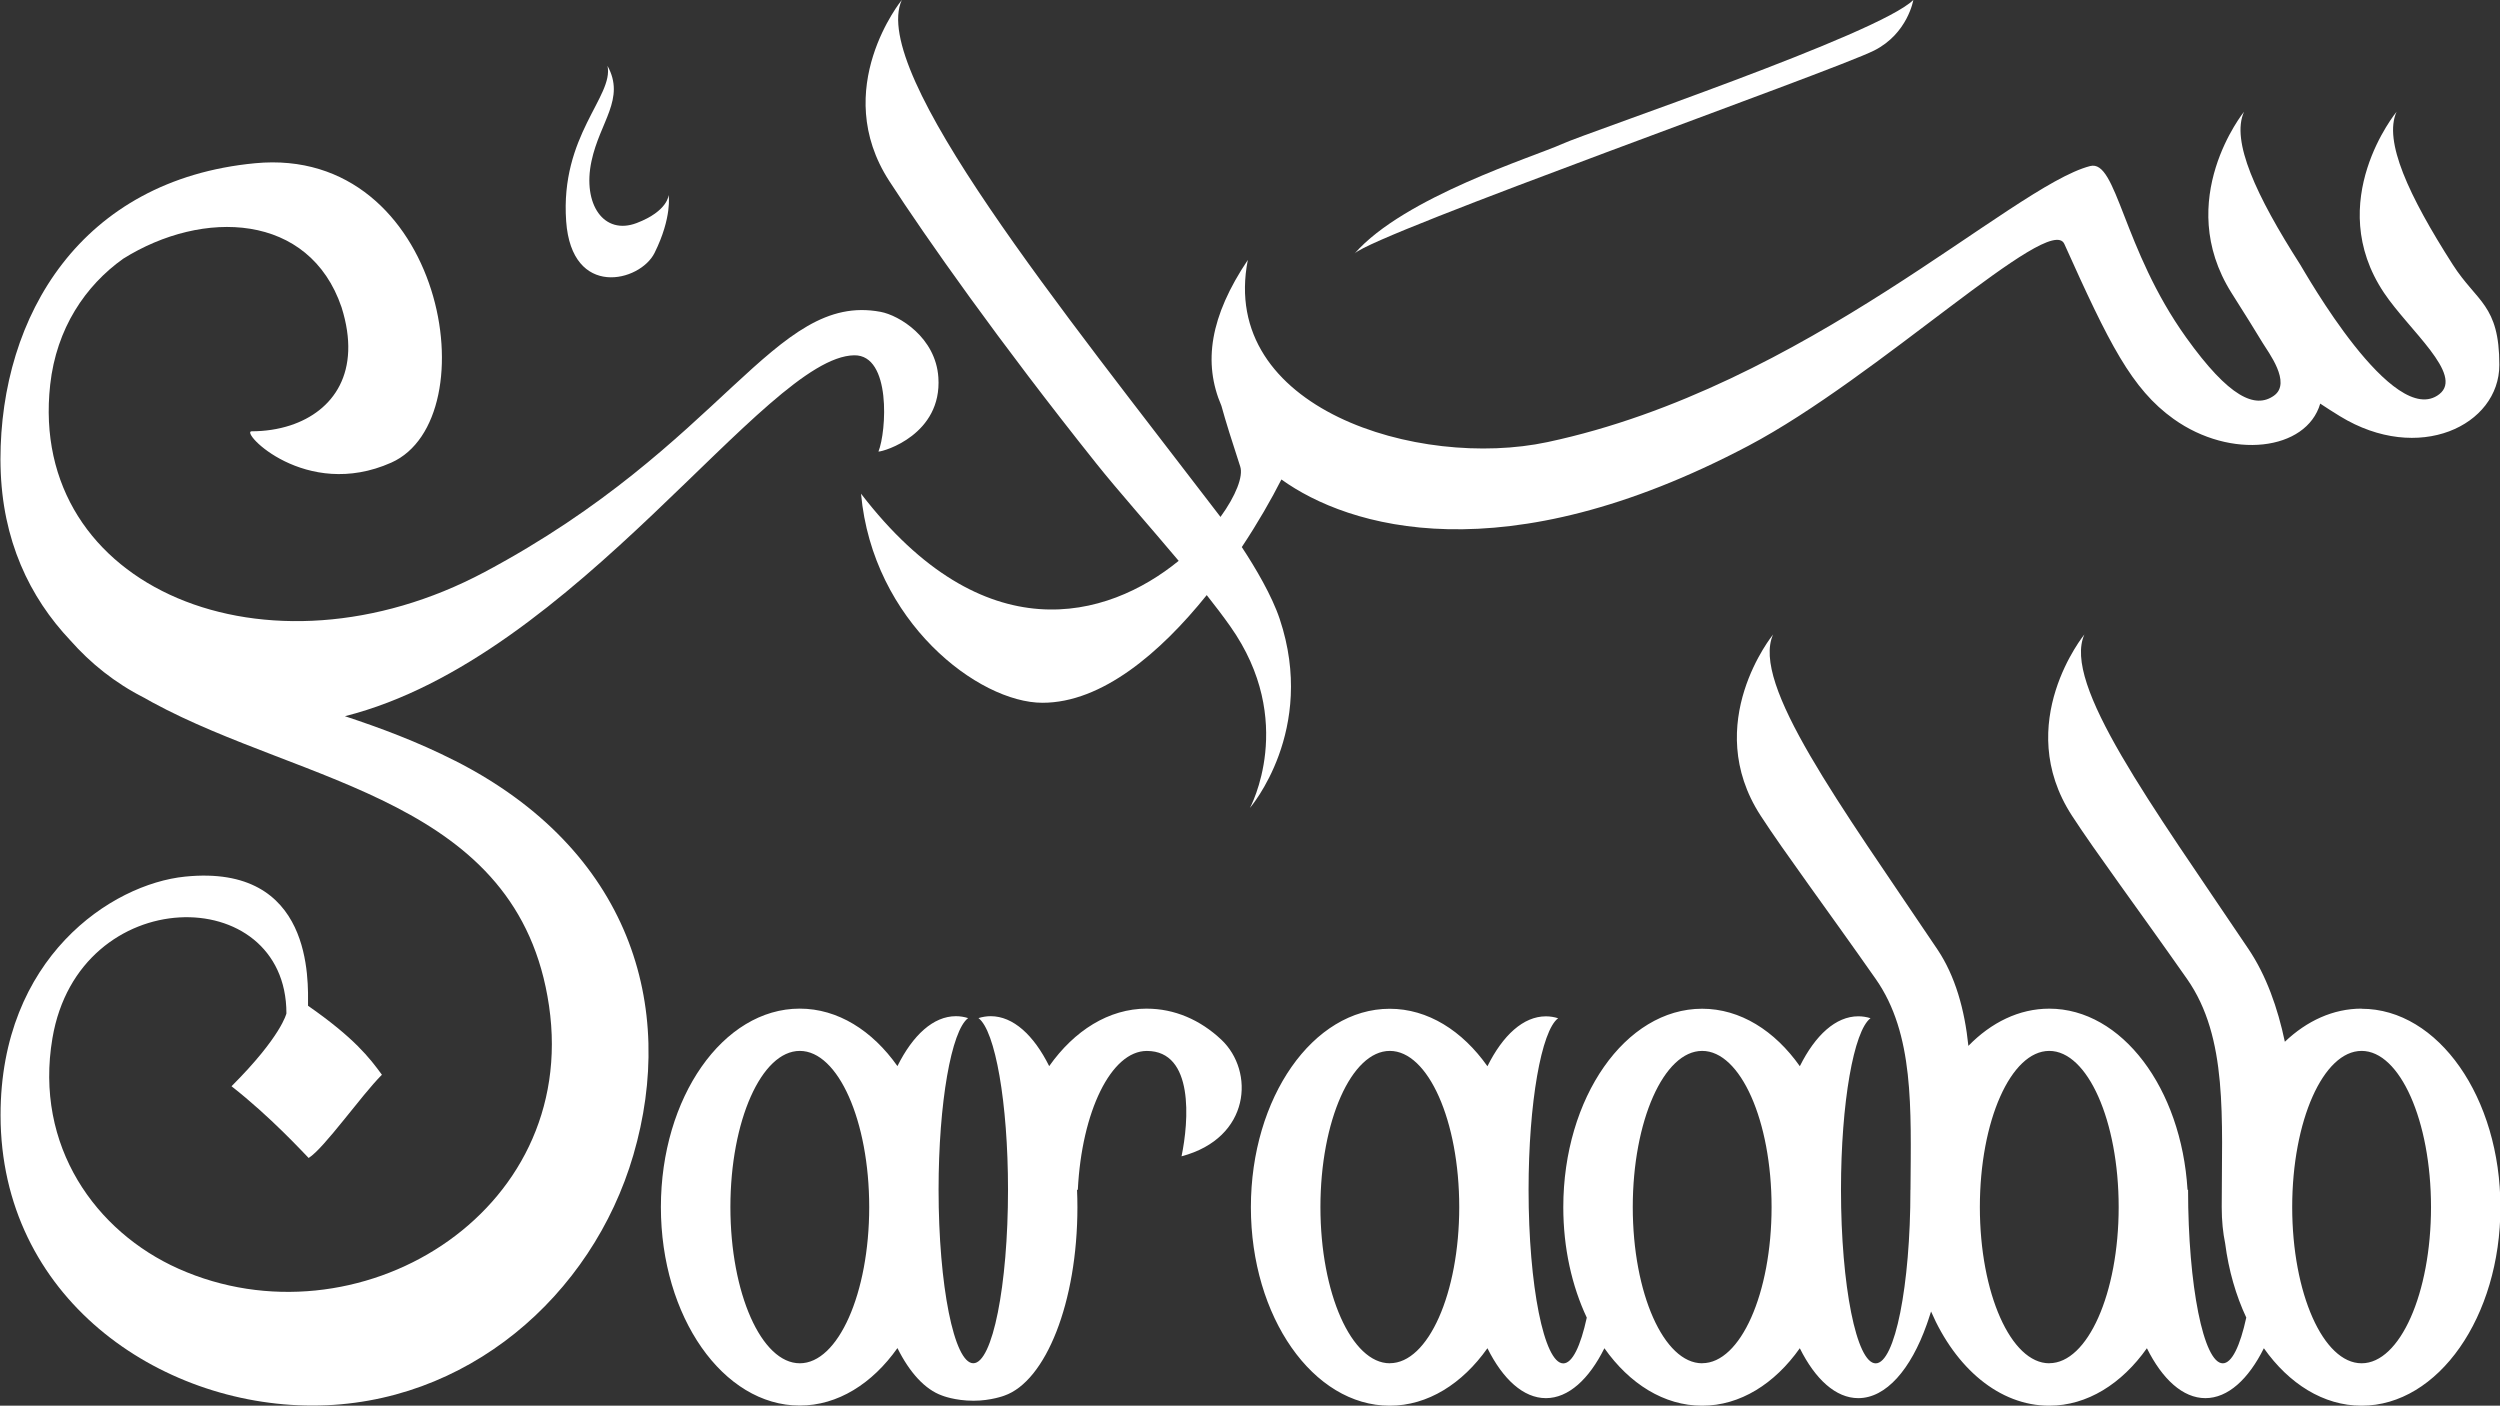
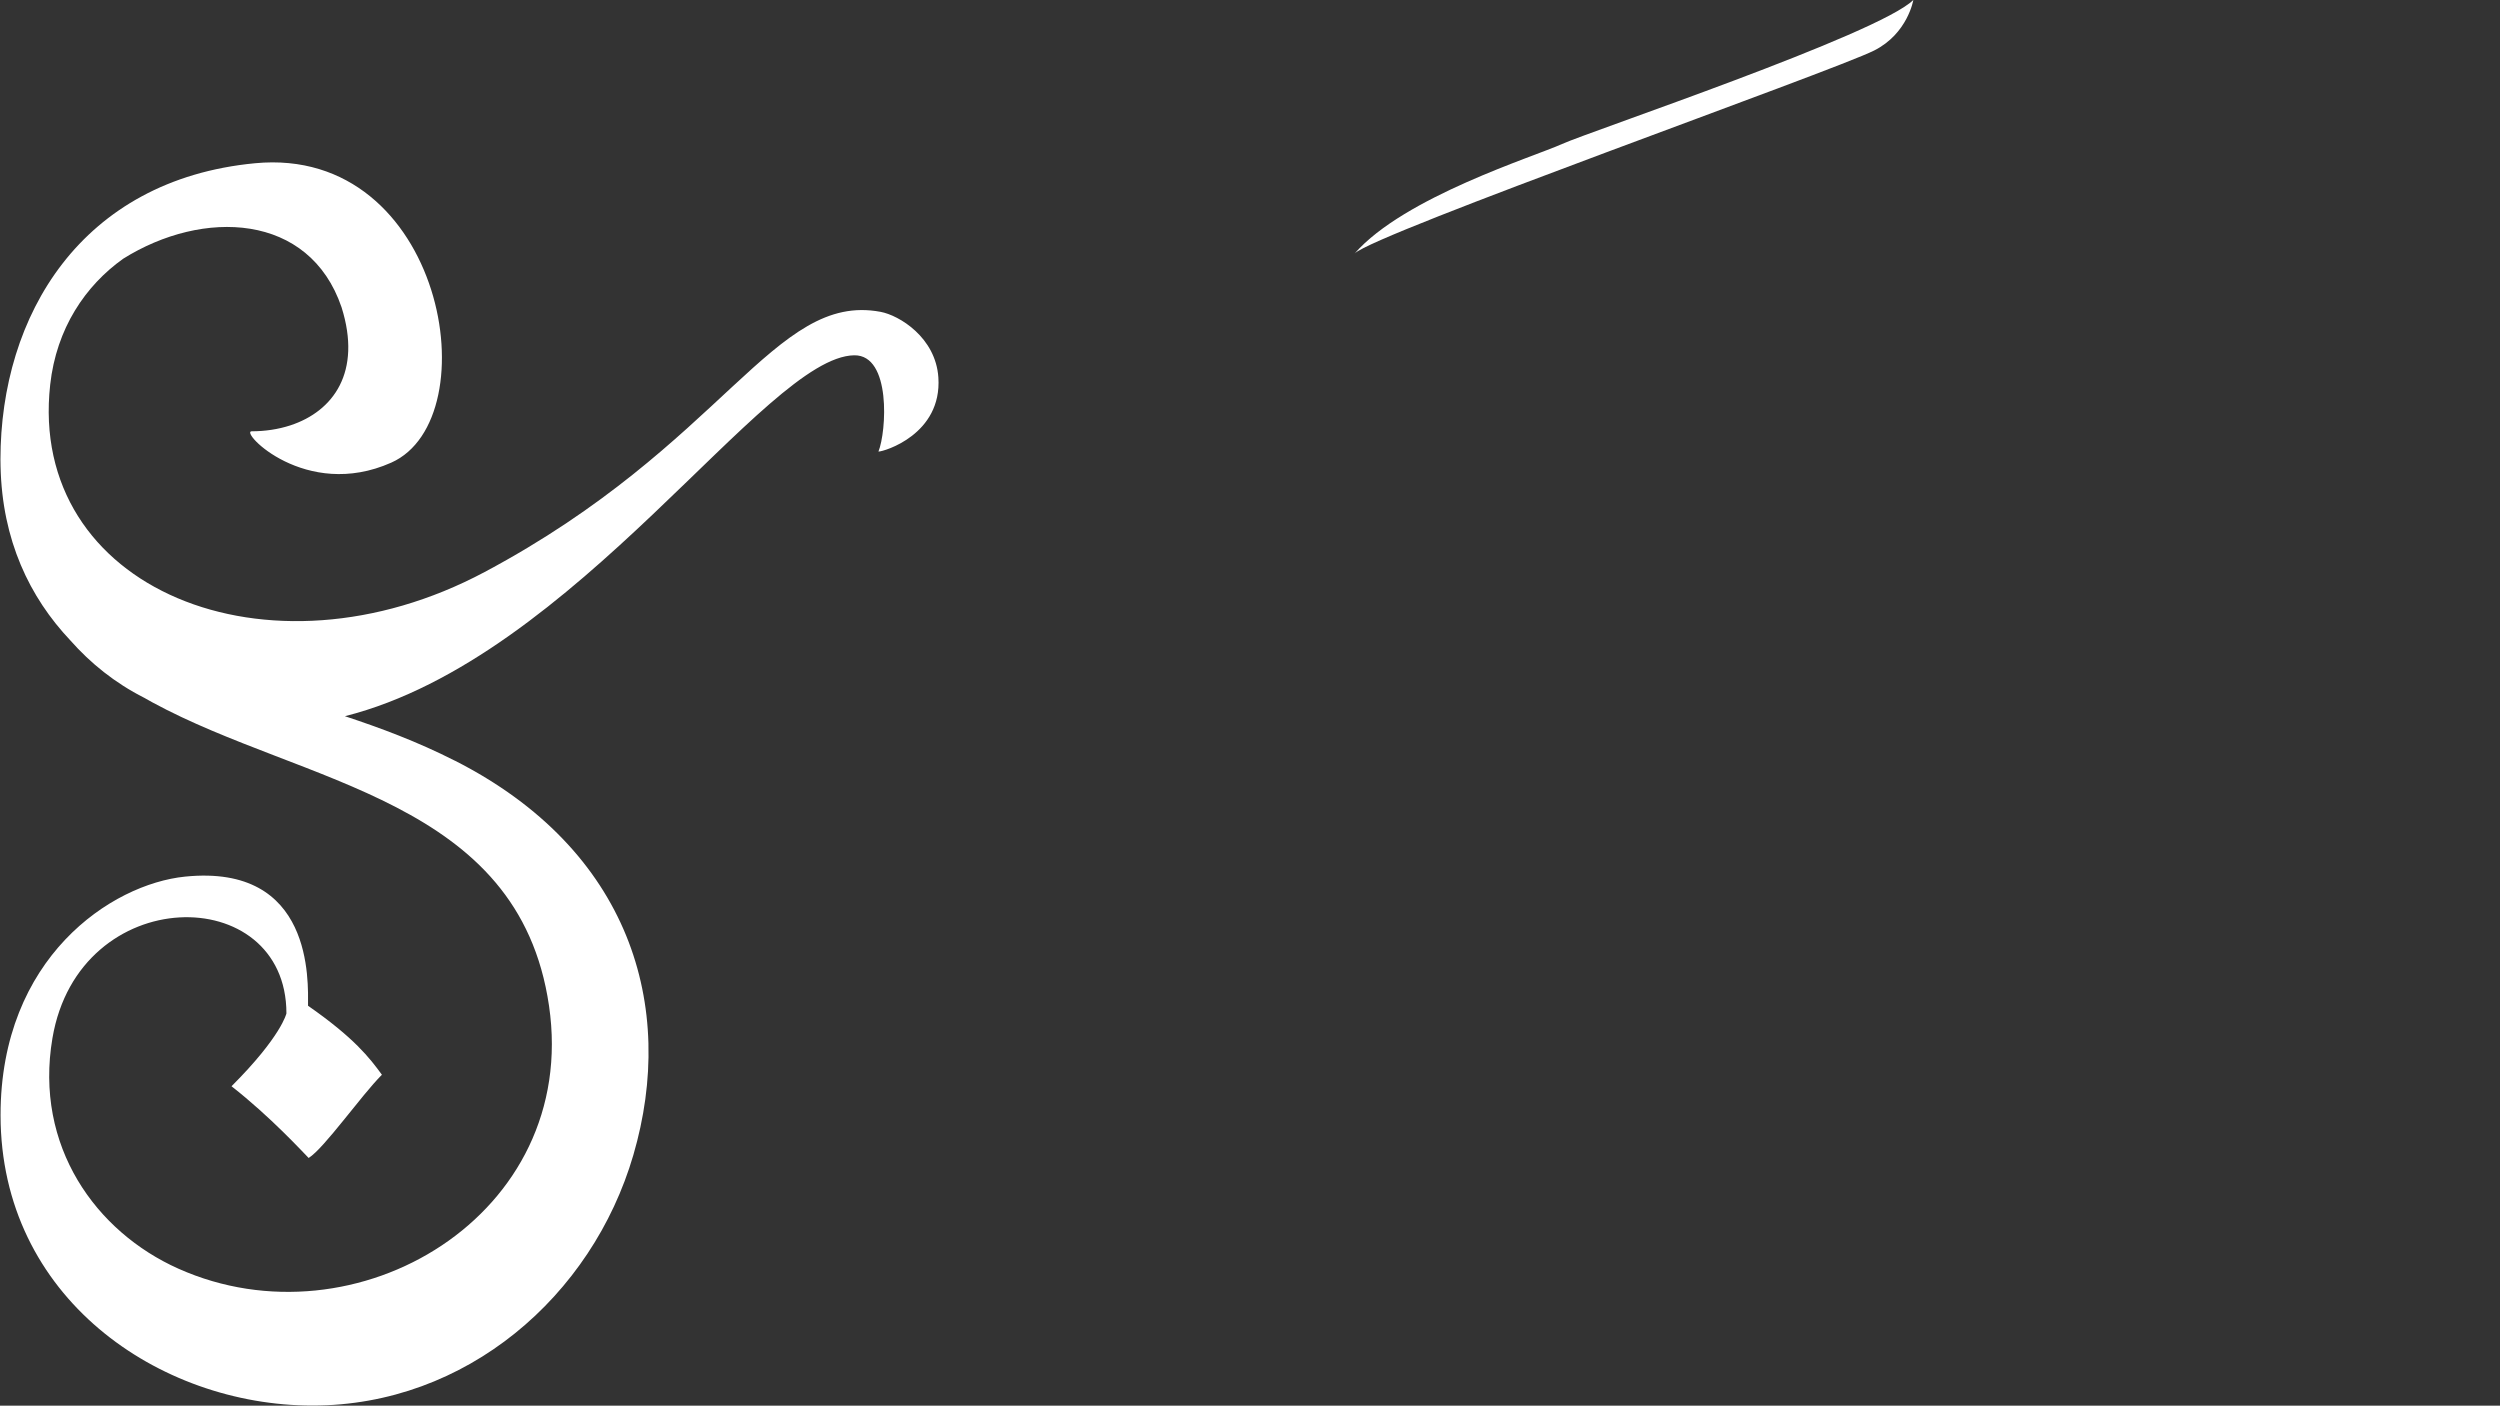
<svg xmlns="http://www.w3.org/2000/svg" id="Layer_2" viewBox="0 0 720.77 405.26">
  <rect x="0" y="0" width="720.77" height="405.26" fill="#333333" stroke="none" />
  <defs>
    <style>
      .cls-1 {
        fill: #fff;
      }
    </style>
  </defs>
  <g id="Layer_1-2">
    <g>
      <path class="cls-1" d="M131.12,219.305c-10.76-5.47-21.47-9.44-31.68-12.82,66.71-16.82,121.12-103.7,146.85-104.05,10.72-.14,9.29,22.01,6.97,27.76,1.62,0,18.36-4.97,17.28-21.35-.76-11.55-11.27-17.93-16.67-18.94-30.72-5.76-45,38.16-114.12,75-62.63,33.39-131.8,4.72-125.28-54,1.8-16.26,10.16-28.54,21.01-36.29,23.08-14.47,53.72-13.27,62.99,13.97,5.9,18.7-2.38,29.99-14.75,34.05-3.49,1.14-7.3,1.71-11.17,1.71-3.56,0,15.54,20.04,40.25,9.04,28.49-12.68,15.27-91.54-39.29-86.32C23.36,51.855.13,90.975.13,132.495c0,.64.01,1.29.03,1.95.45,21.27,8.34,37.72,20.14,50.21,5.76,6.52,12.82,12.25,21.31,16.54.76.44,1.53.87,2.3,1.29,43.79,23.8,105.64,27.74,114.38,87.51,8.82,60.3-55.66,98.64-106.84,75.78-23.79-10.62-41.62-35.31-36.33-66.47,7.65-45.13,67.46-45.31,67.46-7.13,0,0-1.43,6.6-15.83,21,11.28,8.82,20.68,19.12,22.24,20.68,4.56-2.88,15.12-18,21.12-24-3.58-4.89-7.92-10.56-21.3-19.89,0-7.02,1.61-40.99-35.46-37.23C32.11,254.885.16,276.135.16,321.495c0,52.56,45.64,83.74,89.92,83.74s80.62-31.49,92.52-72.23c12.51-42.84-.9-88.02-51.47-113.71l-.01.01Z" />
-       <path class="cls-1" d="M368.95,178.455c-2.26-6.75-7.01-14.78-10.93-20.73,4.65-7.01,8.54-13.8,11.42-19.49,19.3,13.88,63.94,27.59,134.64-9.71,37.34-19.7,86.93-67.44,91.08-58.2,12.87,28.64,19.38,41.79,31.5,50.46,16.49,11.8,38.3,9.22,42.28-4.42,1.75,1.17,3.64,2.38,5.68,3.63,22.7,13.91,45.96,2.65,45.96-14.79s-6.51-18.08-13.45-28.95c-12.73-19.91-19.98-35.62-16.18-44.03,0,0-21.28,25.85-3.6,52.23,7.17,10.7,23.07,23.61,15.93,29.19-13.19,10.31-38.78-35.26-40.13-37.39-12.73-19.91-19.98-35.62-16.18-44.03,0,0-20.53,25.36-3.6,52.23,4.25,6.74,6.58,10.43,8.95,14.37,1.57,2.63,8.48,11.55,3.28,15.25-5.37,3.82-12.85.63-25.29-16.74-18.41-25.69-19.99-51.45-27.7-49.46-22.69,5.87-81.84,63.7-156.47,79.59-37.09,7.89-94.8-9.56-86.38-52.52-10.9,16.28-12.97,29.62-7.61,42.07,1.23,4.48,3.01,10.13,5.42,17.5.91,2.78-1.22,8.35-5.69,14.52C306.15,89.205,250.55,20.865,260-.015c0,0-20.88,25.59-3.6,52.23,10.45,16.12,31.61,46.23,59.63,81.36,6.29,7.89,15.31,18.02,23.79,28.12-20.63,16.83-56.22,26.68-91.58-19.36,3.36,36.96,33.9,60.28,52.32,60.28,17.14,0,34.01-14.45,47.35-31.04,2.45,3.09,4.74,6.11,6.77,8.98,19.35,27.36,5.68,52.38,5.68,52.38,0,0,19.34-22.32,8.59-54.48h0Z" />
-       <path class="cls-1" d="M330.65,290.795c-10.99,0-20.93,6.34-28.16,16.58-4.45-8.94-10.37-14.4-16.87-14.4-1.19,0-2.37.2-3.52.55,4.82,3.59,8.52,24.37,8.52,49.48,0,27.63-4.48,50.03-10.01,50.03s-10.01-22.4-10.01-50.03c0-25.11,3.7-45.89,8.52-49.48-1.15-.36-2.32-.55-3.52-.55-6.5,0-12.42,5.45-16.86,14.39-7.23-10.24-17.18-16.57-28.17-16.57-22.11,0-40.03,25.62-40.03,57.22s17.92,57.22,40.03,57.22c10.98,0,20.93-6.33,28.17-16.57,3.51,7.06,7.95,11.94,12.86,13.68h0s3.67,1.5,9.09,1.5c5.01,0,8.87-1.47,8.87-1.47h-.01c11.95-4.15,21.08-26.9,21.08-54.35,0-1.69-.04-3.35-.11-5h.23c1.11-22.51,9.59-40.03,19.89-40.03,13.67,0,12.11,20.27,10.01,30.38,20.01-5.31,21.06-24.57,11.5-33.6-6.12-5.78-13.58-8.97-21.5-8.97v-.01ZM230.59,393.045c-11.05,0-20.01-20.16-20.01-45.03s8.96-45.03,20.01-45.03,20.01,20.16,20.01,45.03h0c0,24.87-8.96,45.03-20.01,45.03Z" />
-       <path class="cls-1" d="M680.87,290.795c-8.19,0-15.79,3.52-22.13,9.55-2.07-9.84-5.37-19.11-10.45-26.68-28.14-41.88-53.75-76.56-47.34-90.75,0,0-20.88,25.59-3.6,52.23,6.84,10.54,18.85,26.64,33.18,47.08,11.89,16.95,10.01,40.29,10.01,65.8,0,4.01.37,7.45.99,10.44,1.01,7.8,3.11,15.05,6.09,21.4-1.78,8.19-4.16,13.19-6.77,13.19-5.53,0-10.01-22.4-10.01-50.03h-.16c-1.77-29.26-18.94-52.22-39.86-52.22-8.7,0-16.75,3.98-23.32,10.73-1.07-10.42-3.77-20.14-8.96-27.86-28.14-41.88-53.75-76.56-47.34-90.75,0,0-20.88,25.59-3.6,52.23,6.84,10.54,18.85,26.64,33.18,47.08,11.11,15.84,10.19,37.25,10.03,60.8h-.02c0,27.63-4.48,50.03-10.01,50.03s-10.01-22.4-10.01-50.03c0-25.11,3.7-45.89,8.52-49.48-1.15-.36-2.32-.55-3.52-.55-6.5,0-12.42,5.45-16.86,14.39-7.23-10.24-17.18-16.57-28.17-16.57-22.11,0-40.03,25.62-40.03,57.22,0,11.79,2.49,22.74,6.77,31.84-1.78,8.19-4.16,13.19-6.77,13.19-5.53,0-10.01-22.4-10.01-50.03,0-25.11,3.7-45.89,8.52-49.48-1.15-.36-2.32-.55-3.52-.55-6.5,0-12.42,5.45-16.86,14.39-7.23-10.24-17.18-16.57-28.17-16.57-22.11,0-40.03,25.62-40.03,57.22s17.92,57.22,40.03,57.22c10.98,0,20.93-6.33,28.17-16.57,4.45,8.94,10.37,14.39,16.86,14.39s12.42-5.45,16.86-14.39c7.23,10.24,17.18,16.57,28.17,16.57s20.93-6.33,28.17-16.57c4.45,8.94,10.37,14.39,16.86,14.39,8.02,0,15.15-8.31,19.73-21.22h0s.07-.19.19-.55c.1-.28.19-.56.29-.85.2-.6.46-1.4.77-2.36,7.05,16.3,19.67,27.16,34.06,27.16,10.98,0,20.93-6.33,28.17-16.57,4.45,8.94,10.37,14.39,16.86,14.39s12.42-5.45,16.86-14.39c7.23,10.24,17.18,16.57,28.17,16.57,22.11,0,40.03-25.62,40.03-57.22s-17.92-57.22-40.03-57.22l.01-.04ZM400.7,393.045c-11.05,0-20.01-20.16-20.01-45.03s8.96-45.03,20.01-45.03,20.01,20.16,20.01,45.02h0c0,24.87-8.96,45.02-20.01,45.02v.02ZM490.75,393.045c-11.05,0-20.01-20.16-20.01-45.03s8.96-45.03,20.01-45.03,20.01,20.16,20.01,45.02h0c0,24.87-8.96,45.02-20.01,45.02v.02ZM590.82,393.045c-11.05,0-20.01-20.16-20.01-45.03s8.96-45.03,20.01-45.03,20.01,20.16,20.01,45.02h0c0,24.87-8.96,45.02-20.01,45.02v.02ZM680.87,393.045c-11.05,0-20.01-20.16-20.01-45.03s8.96-45.03,20.01-45.03,20.01,20.16,20.01,45.03-8.96,45.03-20.01,45.03Z" />
      <path class="cls-1" d="M551.63-.015c-9.84,9.84-93.28,37.9-101.3,41.54s-45.5,15.25-59.78,31.56c5.74-5.74,138.03-52.6,149.78-58.52C550.03,9.675,551.63-.015,551.63-.015Z" />
-       <path class="cls-1" d="M163.23,63.785c1.59,22.42,21.33,17.5,25.48,9.14,5.12-10.3,4.07-16.72,4.07-16.72,0,0-.15,4.63-9.2,8.09-9.45,3.62-15.71-5.37-13.05-17.83,2.43-11.41,9.84-17.97,4.62-27.48,1.86,8.81-13.68,20.04-11.92,44.8Z" />
    </g>
  </g>
</svg>